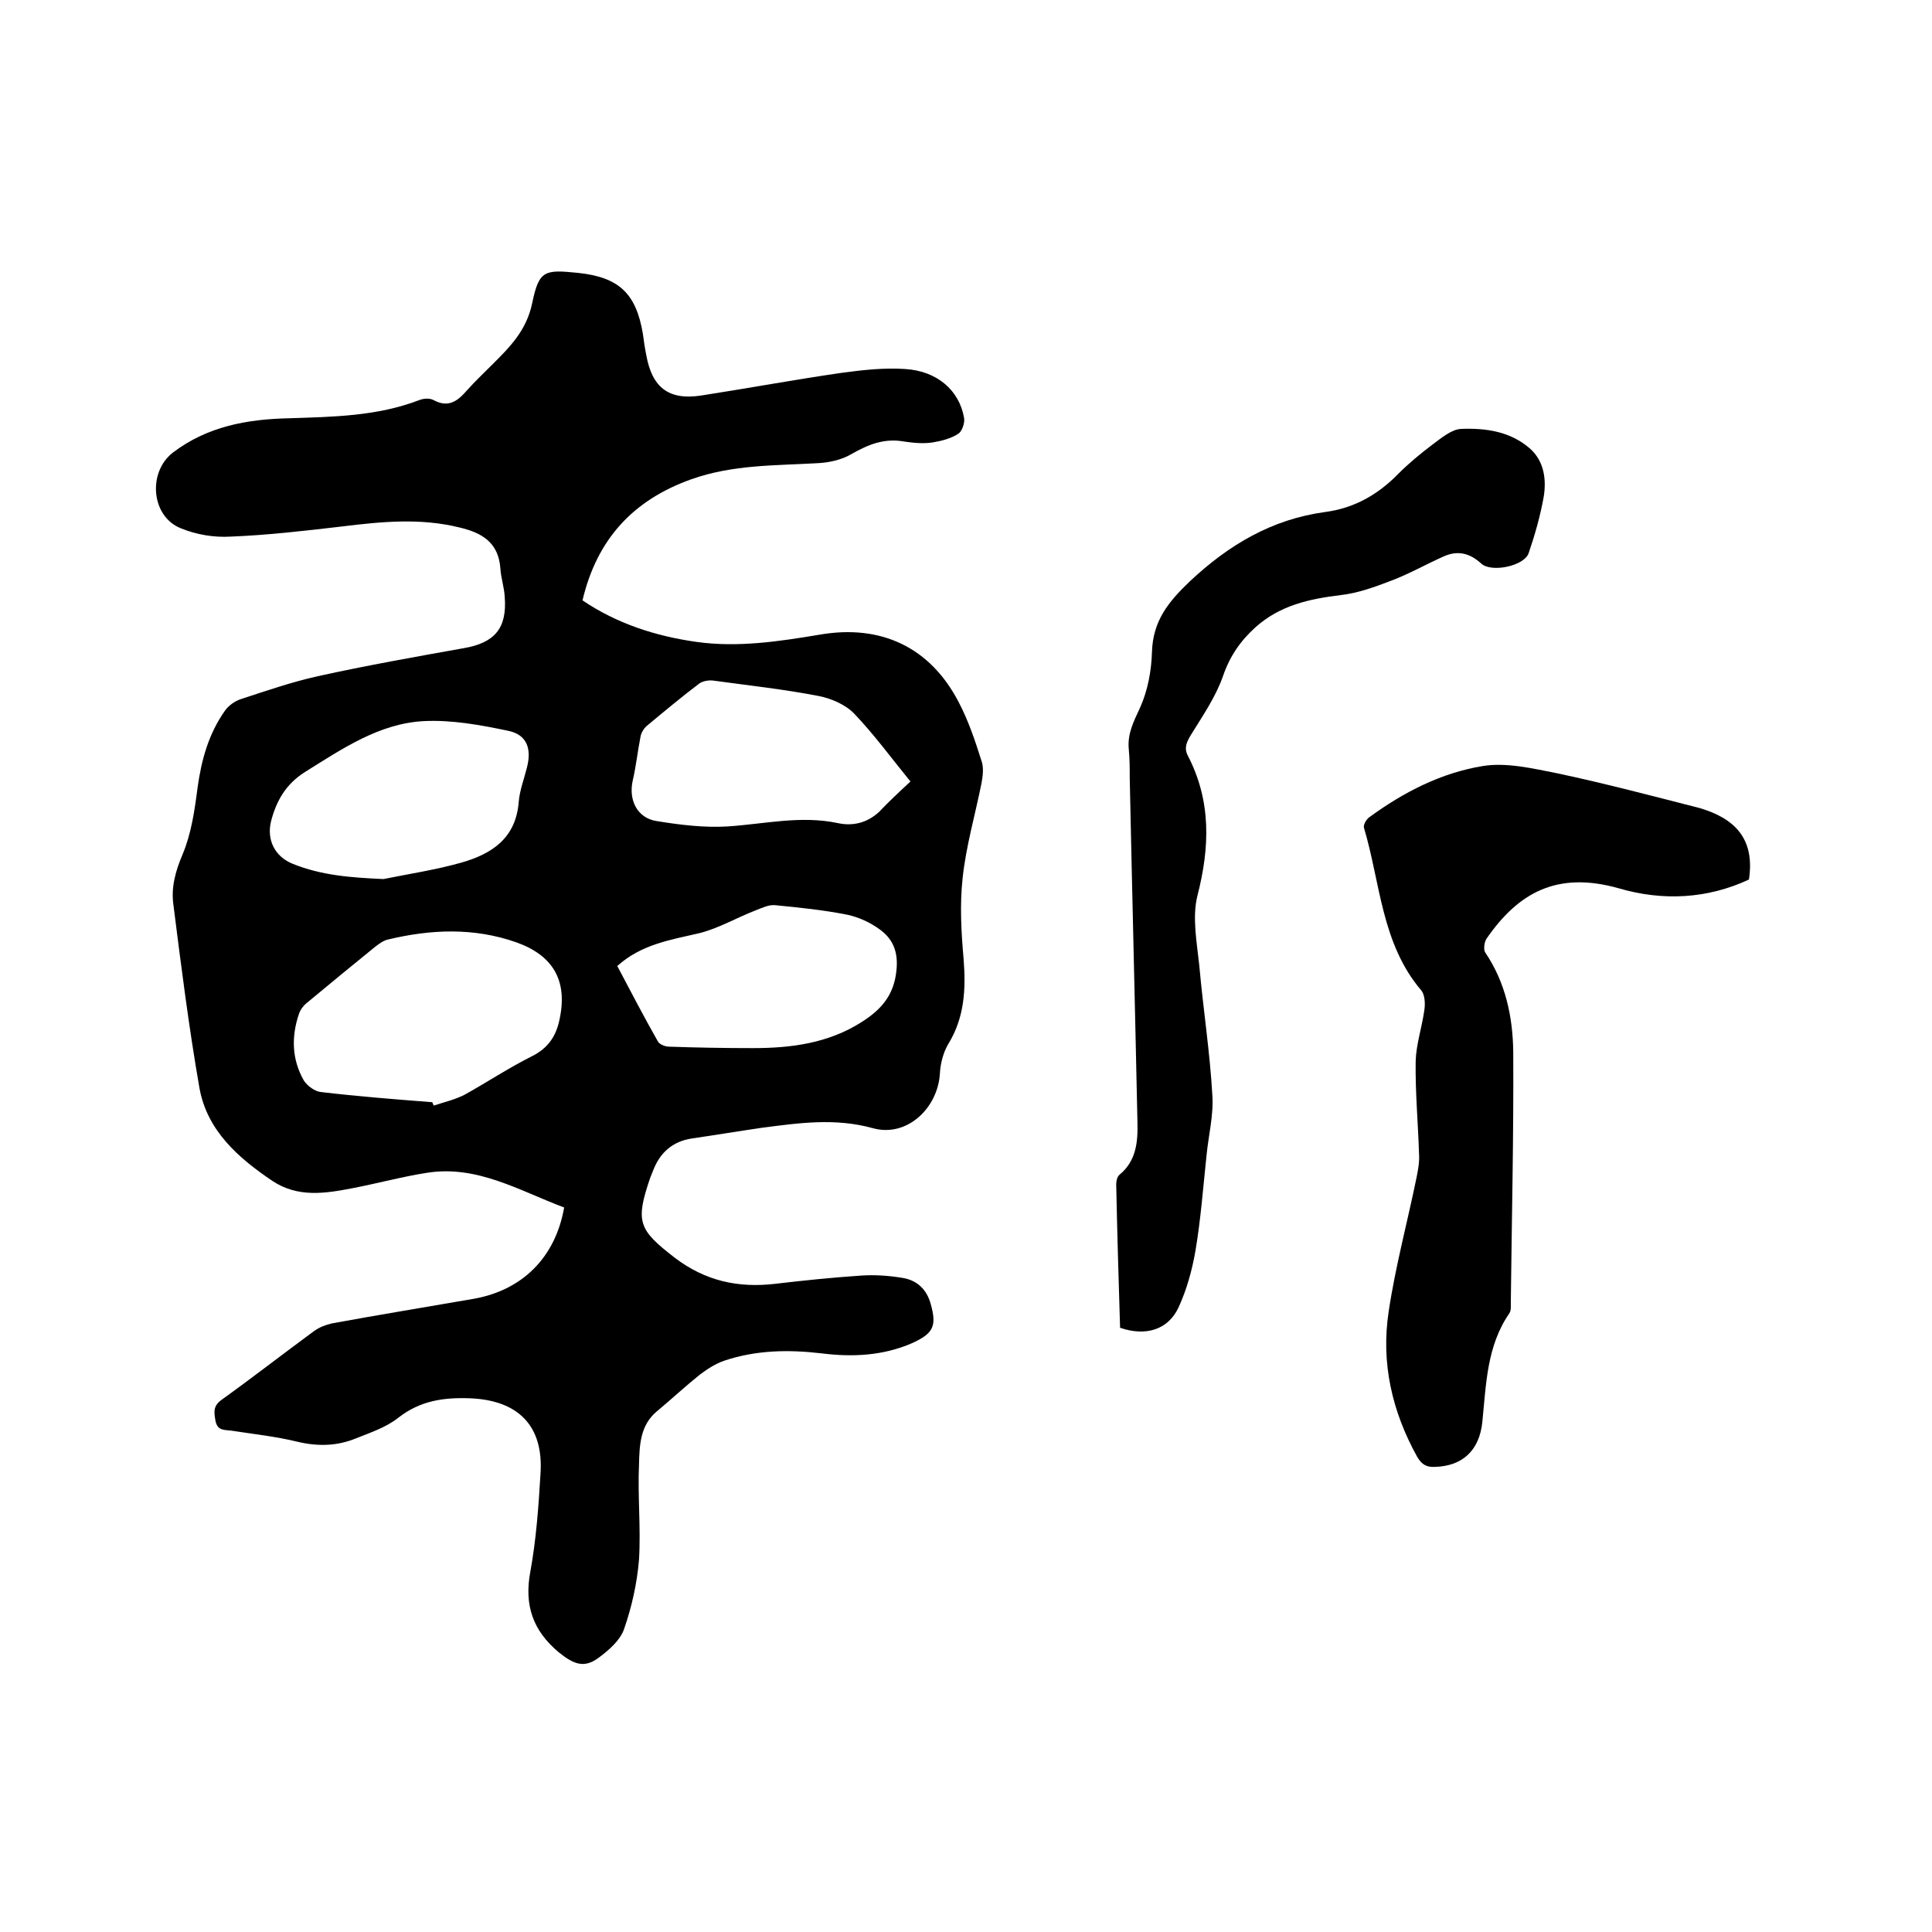
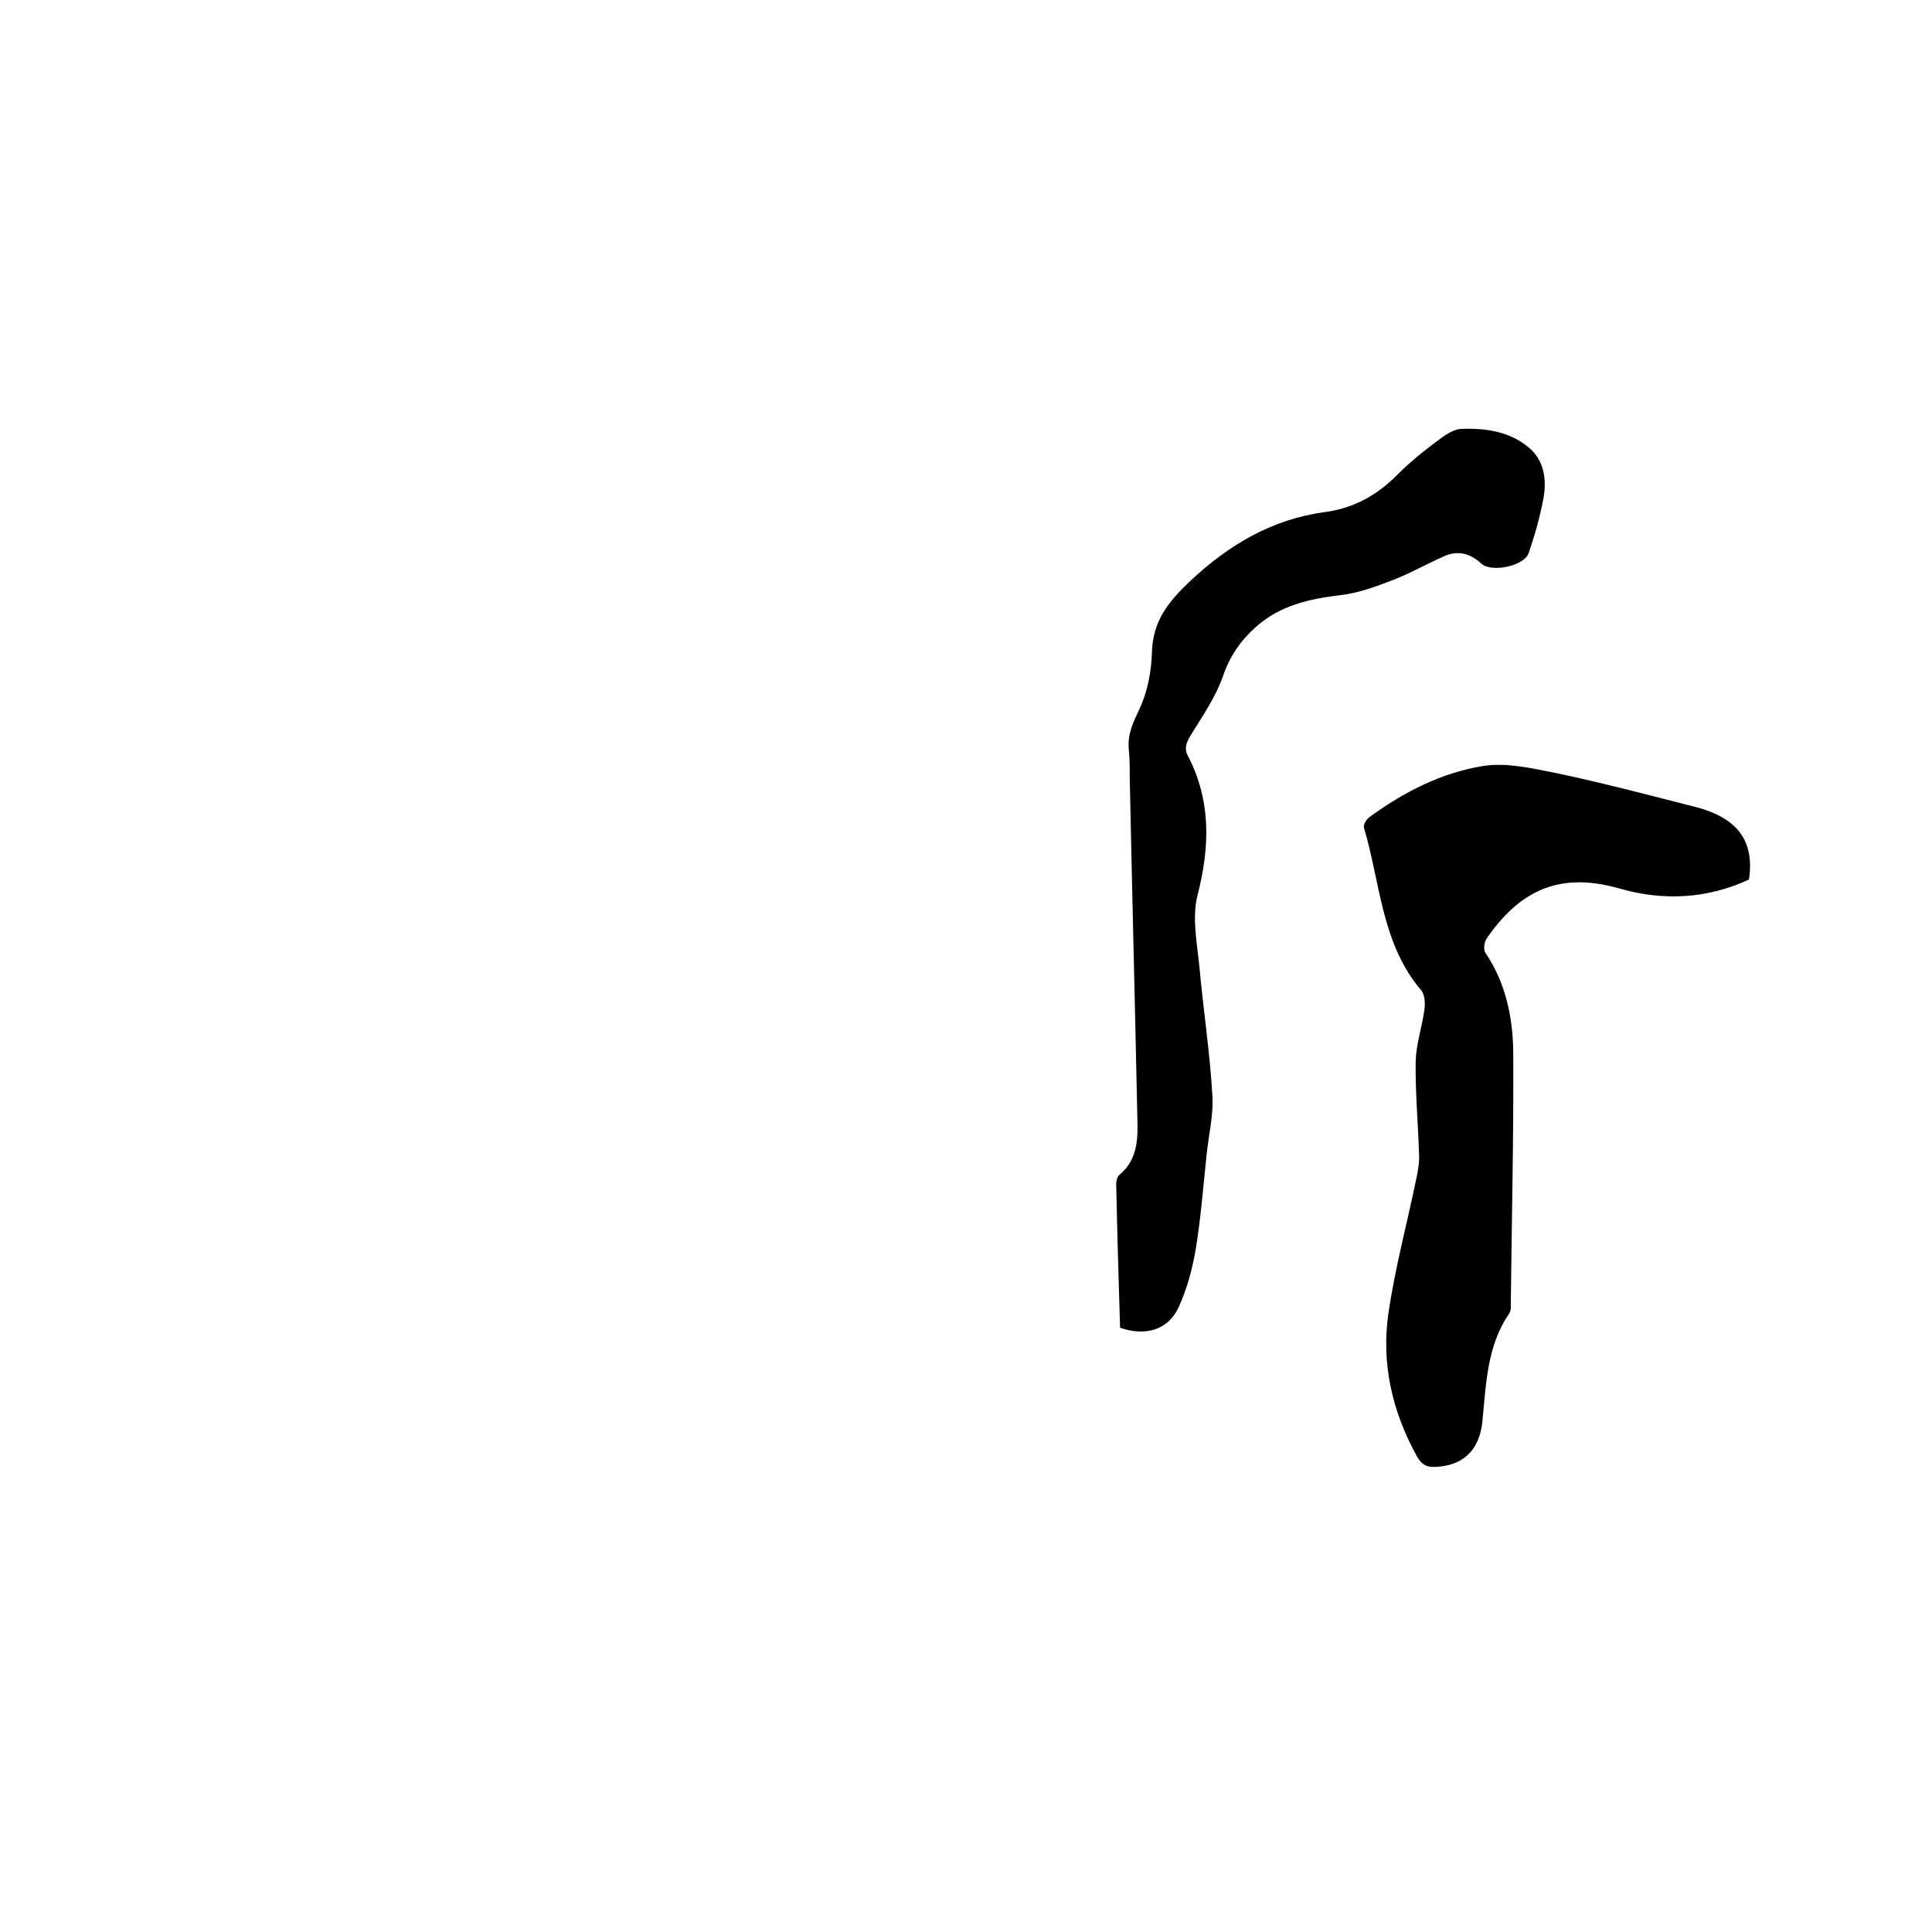
<svg xmlns="http://www.w3.org/2000/svg" enable-background="new 0 0 400 400" viewBox="0 0 400 400">
-   <path d="m116.8 250c-9.3-3.5-18-8.8-28.3-7.2-5.2.8-10.3 2.2-15.5 3.2-5.7 1.1-11.3 2-16.6-1.5-7.1-4.8-13.5-10.4-15.1-19.2-2.2-12.6-3.8-25.3-5.4-38-.5-3.5.4-6.9 1.9-10.4 1.8-4.3 2.5-9.1 3.1-13.8.8-5.8 2.3-11.2 5.7-16 .8-1.1 2.1-2 3.4-2.4 5.2-1.7 10.4-3.5 15.8-4.7 10-2.2 20.1-4 30.2-5.8 6.4-1.1 9-4.1 8.5-10.6-.1-2-.8-4-.9-5.9-.4-5.4-3.8-7.4-8.5-8.5-8.1-2-16.2-1.2-24.3-.2-7.7.9-15.4 1.8-23.1 2.1-3.4.2-7-.4-10.2-1.7-6.2-2.4-7-11.6-1.7-15.7 7.1-5.4 15.3-6.9 23.9-7.1 9.2-.3 18.4-.4 27.2-3.8.8-.3 2-.4 2.8 0 3.1 1.7 5 .3 7-2 1.6-1.8 3.4-3.5 5.1-5.2 3.7-3.7 7.2-7.1 8.4-12.9 1.4-6.8 2.6-6.9 9.5-6.2 8.5.9 12 4.3 13.4 12.6.2 1.5.4 2.9.7 4.4 1.2 6.7 4.6 9.4 11.3 8.4 9.7-1.5 19.4-3.3 29.1-4.7 4.4-.6 8.9-1.1 13.2-.8 6.6.4 11.2 4.4 12.2 10.1.2 1-.4 2.8-1.2 3.3-1.5 1-3.5 1.5-5.3 1.8-2 .3-4 .1-6-.2-4-.7-7.3.6-10.8 2.6-2 1.2-4.7 1.8-7.1 1.9-8.8.5-17.5.3-26 3.3-12.1 4.3-19.6 12.4-22.6 25.1 7.1 4.8 15.1 7.4 23.6 8.6 8.6 1.2 17.1-.1 25.5-1.5 12.7-2.2 22.9 2.6 28.8 14 2 3.8 3.4 8 4.7 12.1.5 1.4.3 3.1 0 4.7-1.3 6.5-3.2 13-3.9 19.6-.6 5.5-.3 11.1.2 16.7.5 6.3.2 12.2-3.2 17.7-1 1.7-1.6 4-1.7 6-.4 7.2-6.8 13.3-13.8 11.4-7.9-2.2-15.4-1.1-23.1-.1-4.8.7-9.6 1.5-14.4 2.2-4.1.6-6.7 3-8.1 6.7-.2.5-.4 1-.6 1.5-3.1 9.1-2.4 10.7 5.1 16.5 6.3 4.8 13.1 6.3 20.8 5.4 5.9-.7 11.8-1.3 17.7-1.7 2.9-.2 5.9 0 8.8.5s4.9 2.4 5.7 5.4c1.3 4.6.5 6.1-3.9 8.1-6 2.6-12.3 2.9-18.7 2.1-6.8-.8-13.5-.7-20.1 1.5-1.8.6-3.5 1.7-5.1 2.9-3 2.4-5.9 5.1-8.9 7.6-3.5 2.9-3.6 7.1-3.7 11-.3 6.5.4 13.1 0 19.7-.4 4.9-1.5 9.8-3.1 14.4-.8 2.3-3.1 4.3-5.1 5.8-3.1 2.4-5.3 1.5-8.4-1-5.4-4.5-7.2-9.8-5.9-16.7 1.2-6.6 1.7-13.4 2.1-20.2.7-10-4.6-15.3-14.6-15.7-5.5-.2-10.3.5-14.8 4-2.5 2-5.8 3.1-8.8 4.3-3.9 1.6-7.9 1.7-12.1.7-4.5-1.1-9.2-1.6-13.7-2.3-1.4-.2-2.9.1-3.3-2.1-.3-1.8-.5-3 1.3-4.3 6.4-4.6 12.7-9.5 19.1-14.2 1.1-.8 2.4-1.3 3.7-1.6 9.8-1.8 19.6-3.4 29.4-5.1 10.1-1.8 16.9-8.6 18.7-18.9zm-27.3-21.8c.1.2.2.5.3.7 2.1-.7 4.3-1.2 6.3-2.2 4.7-2.6 9.2-5.6 14-8 3.4-1.7 5.1-4.2 5.8-7.9 1.6-7.8-1.4-13-9-15.7-8.8-3.1-17.7-2.7-26.5-.6-1 .2-1.9.9-2.7 1.5-4.7 3.8-9.3 7.6-14 11.5-.8.6-1.5 1.5-1.8 2.4-1.6 4.7-1.5 9.4 1 13.8.7 1.1 2.3 2.3 3.6 2.4 7.6.9 15.3 1.5 23 2.1zm-10.1-46.2c5.4-1.1 10.8-1.9 16.1-3.4 6.3-1.8 11.3-5 11.9-12.6.2-2.4 1.1-4.7 1.7-7.1 1-3.9 0-6.8-3.9-7.6-5.7-1.2-11.7-2.3-17.5-2-9.2.5-16.8 5.7-24.5 10.5-4 2.5-6 6-7.1 10.3-.9 3.8.8 7.2 4.4 8.7 6.1 2.5 12.4 2.9 18.9 3.2zm109.1-20.2c-4-4.9-7.5-9.7-11.6-14-1.8-1.9-4.8-3.2-7.4-3.7-7.2-1.4-14.6-2.2-21.9-3.2-.9-.1-2.1.1-2.8.6-3.7 2.8-7.3 5.8-10.9 8.8-.6.5-1.2 1.5-1.3 2.3-.6 3-.9 6-1.6 9-.9 4 .9 7.8 5 8.4 4.9.8 9.9 1.4 14.7 1.1 7.6-.5 15-2.3 22.7-.7 3.1.7 6.1 0 8.6-2.3 1.8-1.9 3.8-3.8 6.5-6.3zm-60.7 38.2c2.8 5.3 5.5 10.5 8.4 15.6.3.6 1.5 1.1 2.3 1.1 5.8.2 11.6.3 17.4.3 7.9 0 15.6-1 22.5-5.4 4.1-2.6 6.7-5.6 7.2-10.7.4-3.8-.7-6.5-3.5-8.5-1.9-1.4-4.3-2.5-6.6-3-5-1-10-1.5-15.1-2-1.3-.1-2.7.6-4 1.1-3.9 1.5-7.6 3.7-11.6 4.7-6 1.4-12 2.3-17 6.8z" />
  <path d="m362.1 182.1c-8.6 4-17.8 4.5-27 1.8-12.8-3.6-20.8 1-27.3 10.4-.5.7-.7 2.3-.3 2.9 4.2 6.2 5.7 13.3 5.8 20.5.1 17.2-.3 34.5-.5 51.7 0 .8.1 1.9-.3 2.5-4.7 6.8-4.8 14.7-5.6 22.5-.6 5.9-4.1 9.1-9.7 9.3-1.8.1-2.8-.4-3.8-2.1-5.2-9.4-7.5-19.4-5.9-30 1.4-9.4 3.9-18.6 5.8-27.9.3-1.5.6-3.1.5-4.7-.2-6.5-.8-12.9-.7-19.3.1-3.5 1.3-7 1.8-10.6.2-1.3.1-3.1-.6-4-8.3-9.7-8.5-22.3-11.9-33.7-.2-.6.5-1.8 1.1-2.2 7.1-5.2 14.9-9.2 23.5-10.6 4.9-.8 10.3.5 15.4 1.5 9.9 2.1 19.7 4.7 29.5 7.2 7.1 2.1 11.5 6.2 10.2 14.8z" />
  <path d="m231.9 274.9c-.3-9.8-.6-19.8-.8-29.7 0-.7.2-1.6.7-2 3.4-2.8 3.8-6.7 3.7-10.7-.5-23.8-1.1-47.6-1.6-71.4 0-2 0-4-.2-6-.3-3.2 1-5.7 2.3-8.5 1.6-3.5 2.4-7.7 2.5-11.6.2-6.4 3.3-10.3 7.8-14.6 8.1-7.6 17-12.9 28.1-14.4 6-.8 10.9-3.6 15.1-7.9 2.2-2.2 4.5-4.1 7-6 1.9-1.4 4-3.2 6-3.3 5.1-.2 10.2.5 14.3 4.1 2.9 2.6 3.4 6.4 2.8 10-.7 3.9-1.8 7.8-3.1 11.6-.9 2.7-7.7 4.1-9.8 2.2-2.4-2.2-4.9-2.8-7.8-1.5-3.6 1.6-7.1 3.6-10.8 5-3.4 1.3-6.9 2.6-10.5 3-6.5.8-12.6 2.1-17.7 6.7-3.1 2.8-5.3 6-6.7 10.1-1.5 4.3-4.2 8.2-6.6 12.1-.9 1.5-1.5 2.7-.7 4.3 4.9 9.4 4.6 19 2 29.1-1.1 4.5-.1 9.6.4 14.4.8 9 2.2 17.9 2.7 26.8.3 4.1-.8 8.4-1.2 12.5-.7 6.6-1.2 13.3-2.3 19.8-.7 4-1.8 8-3.5 11.7-2.2 4.7-6.9 6-12.1 4.2z" />
</svg>